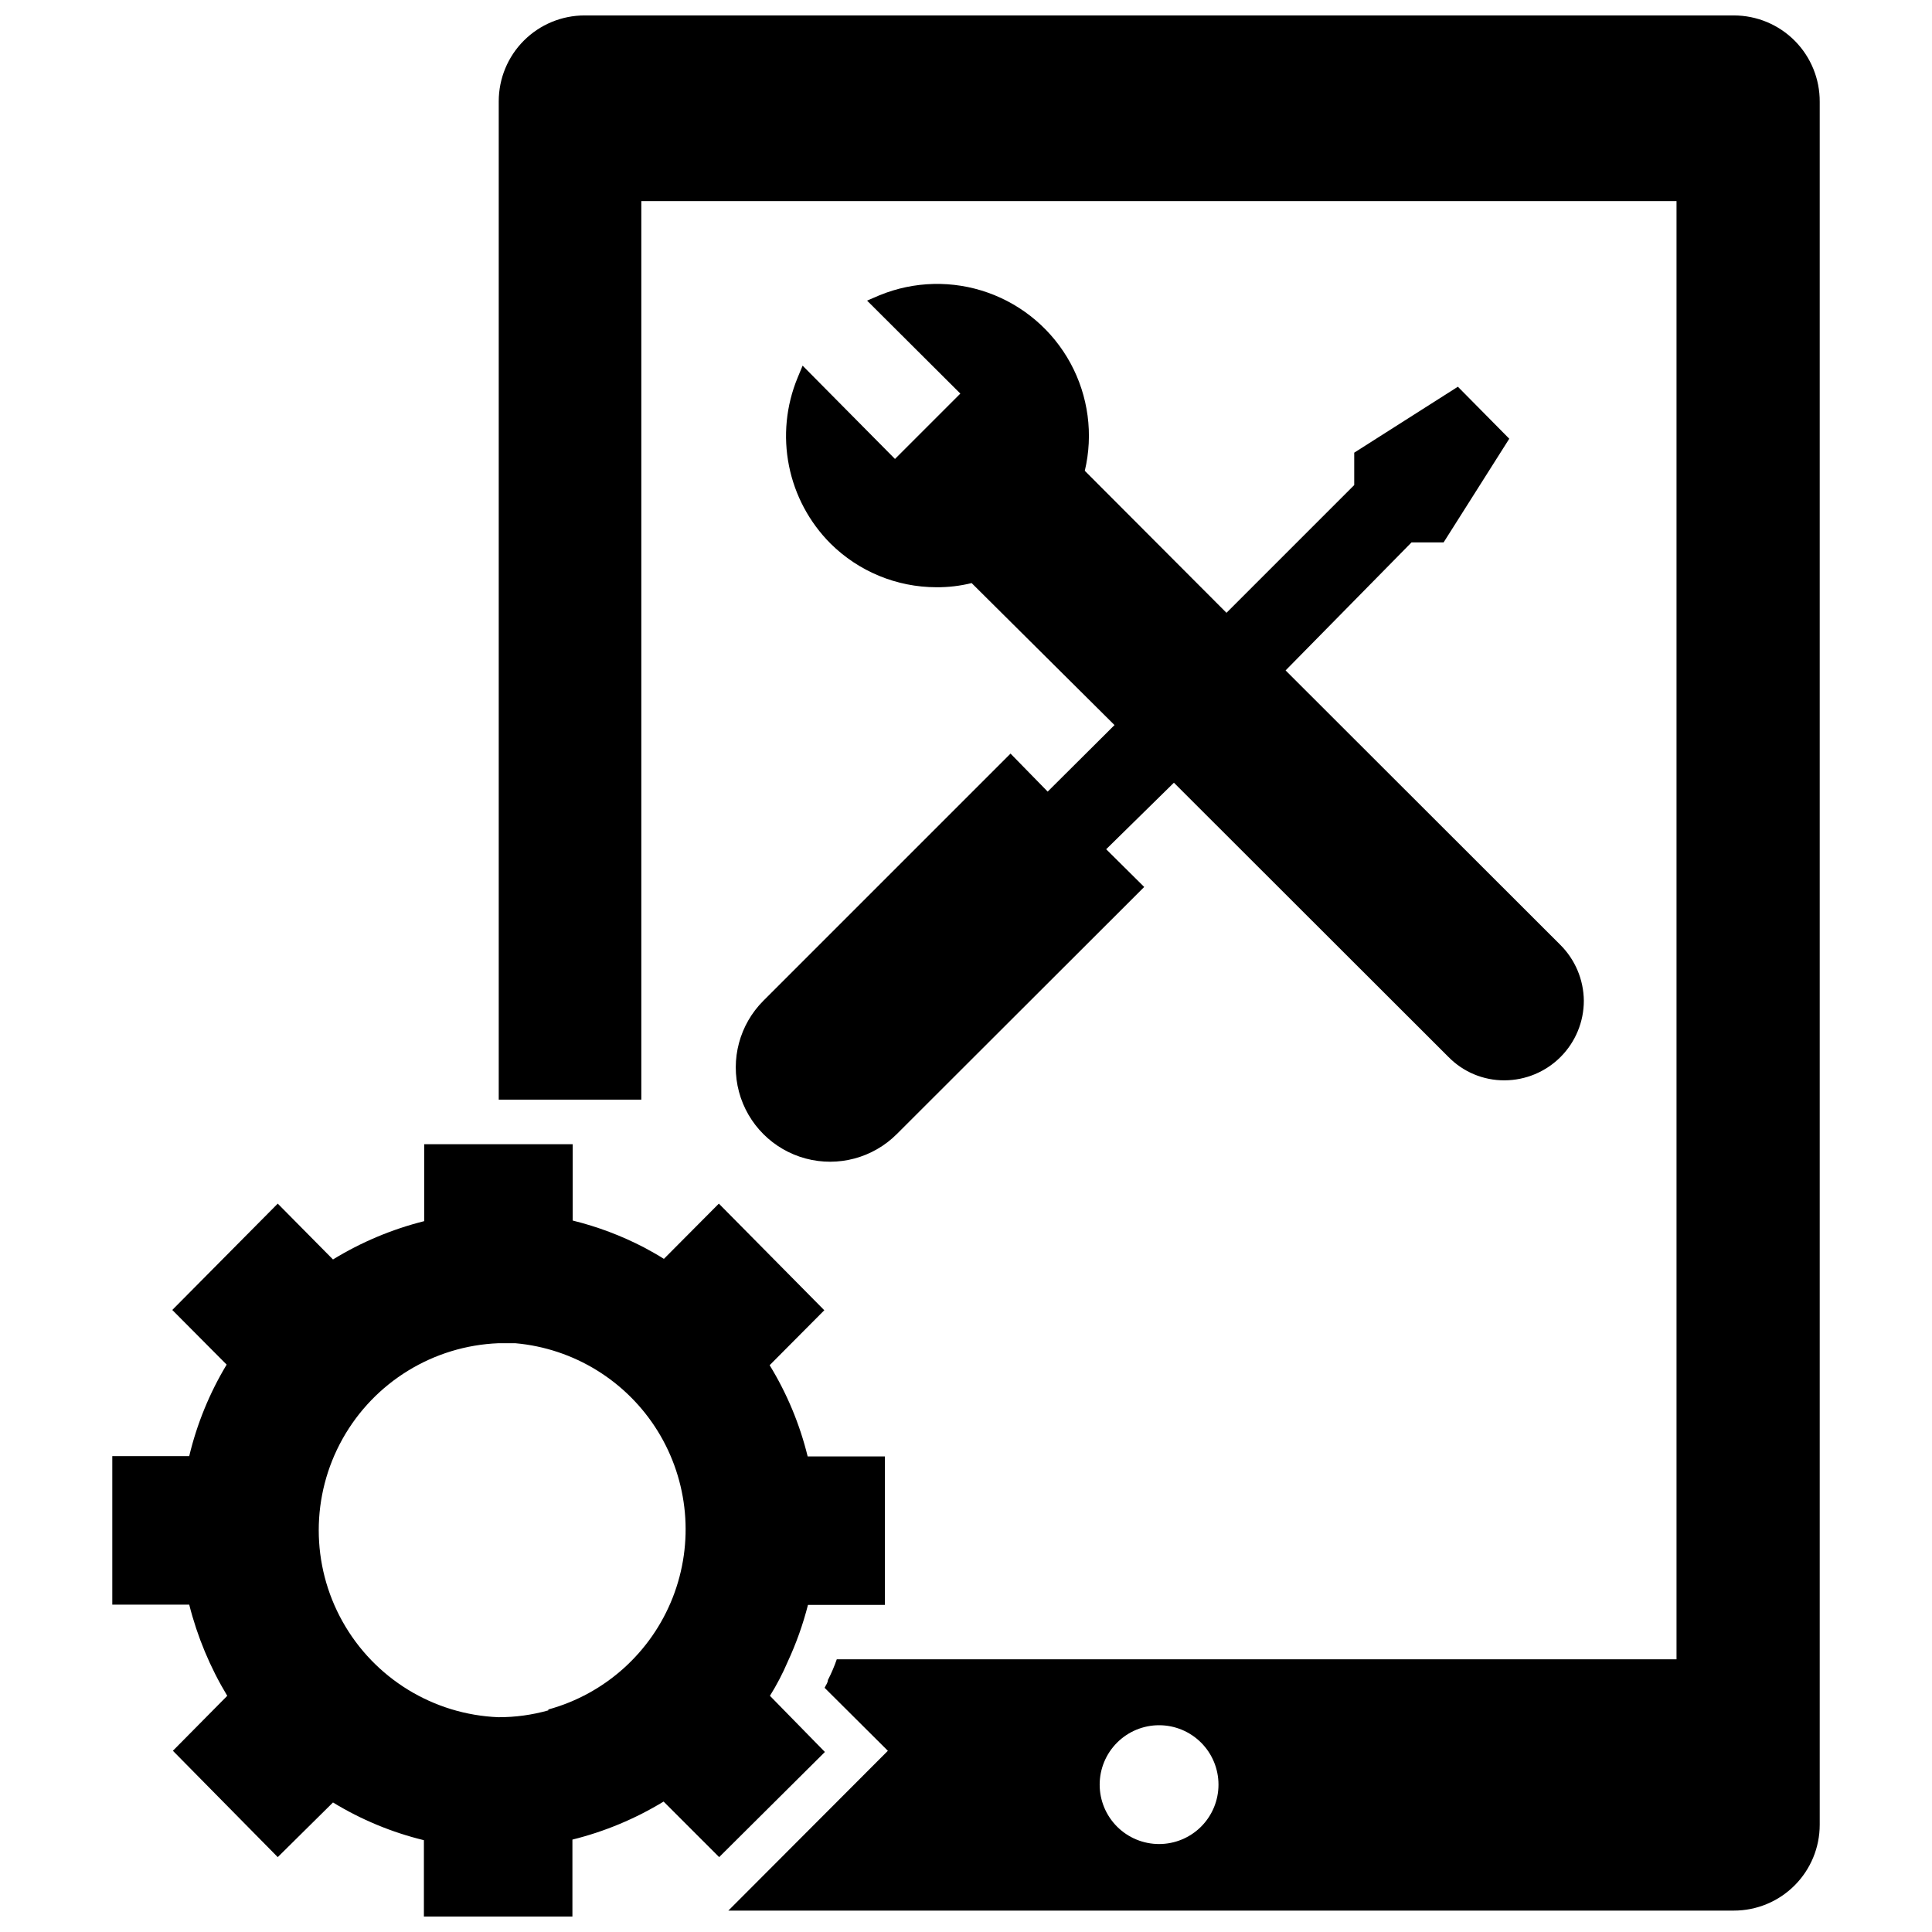
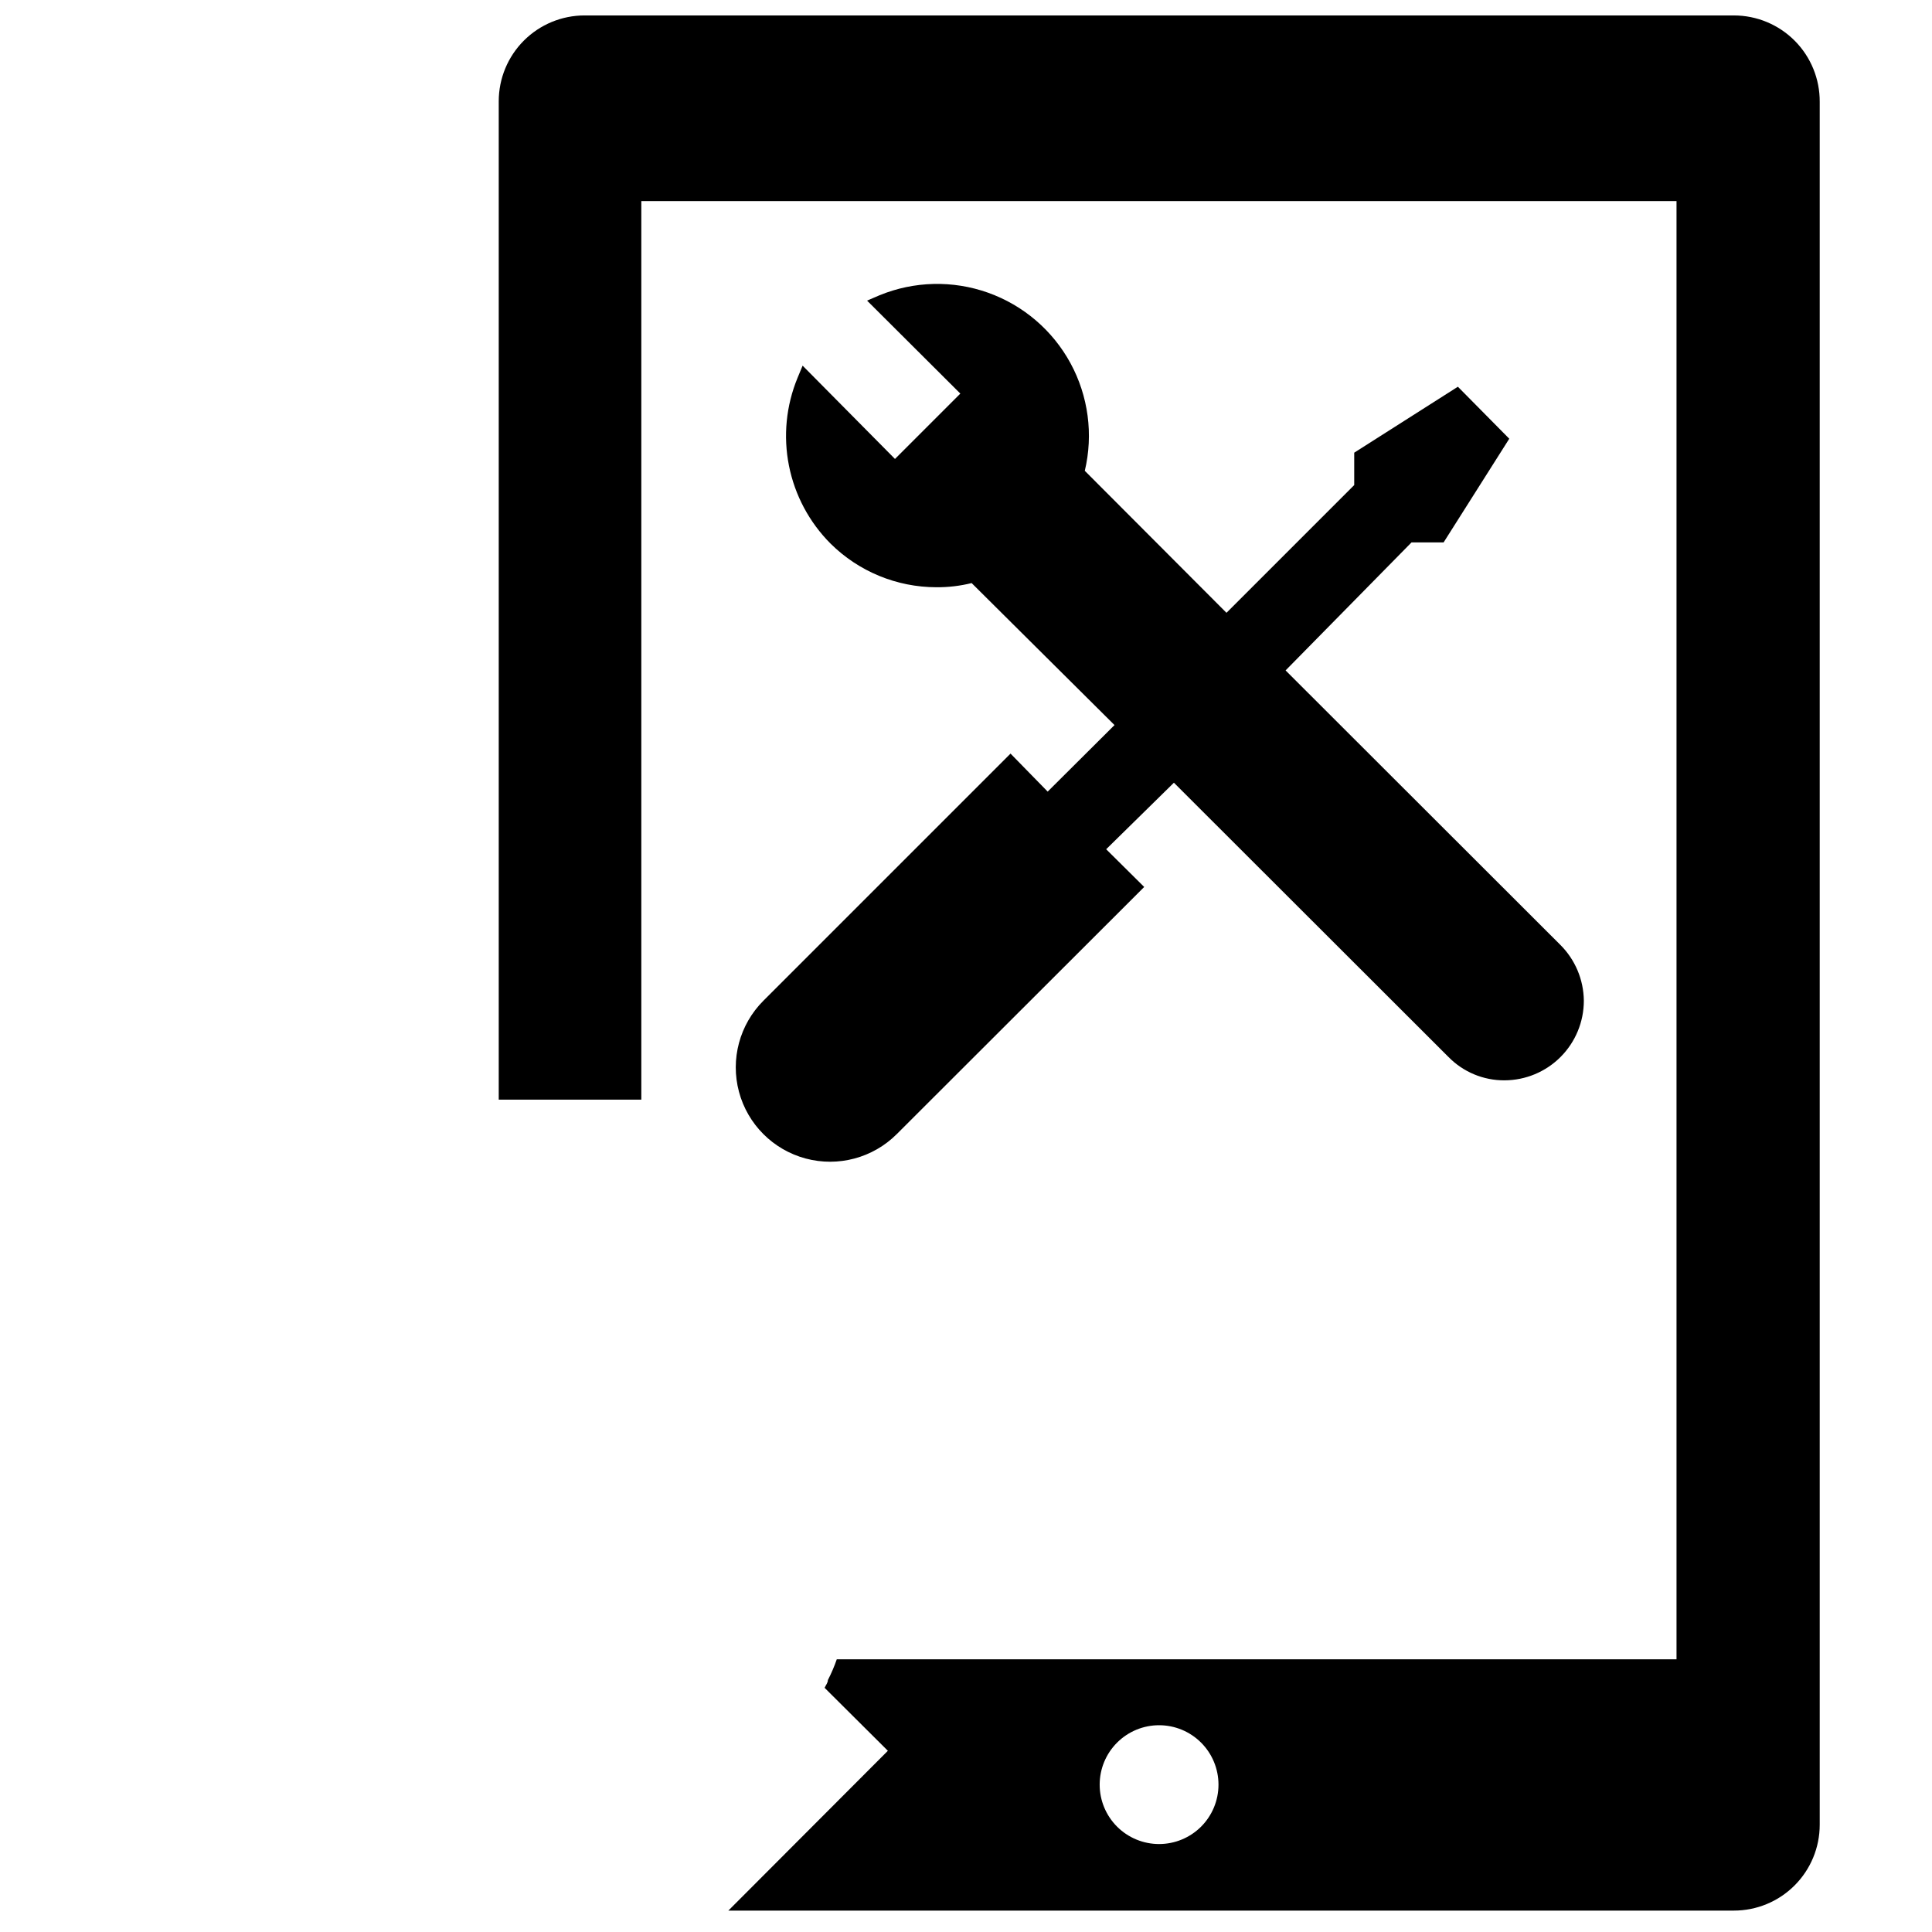
<svg xmlns="http://www.w3.org/2000/svg" width="800px" height="800px" version="1.1" viewBox="144 144 512 512">
  <defs>
    <clipPath id="b">
      <path d="m276 148.09h351v502.91h-351z" />
    </clipPath>
    <clipPath id="a">
-       <path d="m173 447h206v204.9h-206z" />
-     </clipPath>
+       </clipPath>
  </defs>
  <path d="m411.8 343.71-65.496 65.496 0.004-0.004c-6.316 6.316-8.781 15.52-6.469 24.145 2.309 8.625 9.047 15.359 17.672 17.672 8.625 2.309 17.828-0.156 24.141-6.469l65.574-65.496-10.078-9.996 17.949-17.633 72.738 72.66v-0.004c3.91 4.008 9.281 6.25 14.879 6.219 5.582-0.02 10.926-2.25 14.867-6.207 3.938-3.953 6.152-9.309 6.152-14.891-0.051-5.594-2.316-10.945-6.301-14.875l-72.738-72.66 33.379-33.93h8.5l17.398-27.473-13.617-13.777-27.473 17.477v8.582l-33.852 33.852-37.547-37.629c2.293-9.648 0.941-19.797-3.789-28.512-4.734-8.711-12.516-15.367-21.855-18.691-9.34-3.324-19.578-3.082-28.754 0.68l-3.305 1.418 24.719 24.641-17.32 17.32-24.48-24.723-1.34 3.227c-3.039 7.367-3.832 15.469-2.277 23.285 1.555 7.816 5.387 14.996 11.016 20.641 7.457 7.394 17.523 11.551 28.023 11.57 3.156 0.027 6.305-0.344 9.371-1.102l37.863 37.629-17.711 17.633z" />
  <g clip-path="url(#b)">
    <path d="m603.49 148.09h-304.57c-6.035 0-11.82 2.398-16.086 6.664-4.266 4.266-6.664 10.051-6.664 16.086v264.58h37.785v-238.13h274.34v386.44h-222.54c-0.652 1.891-1.441 3.734-2.359 5.512 0 0.707-0.551 1.34-0.867 2.047l16.766 16.688-42.27 42.352h266.47c6.031 0 11.82-2.394 16.086-6.664 4.266-4.266 6.664-10.051 6.664-16.086v-456.58c0.039-6.059-2.34-11.887-6.609-16.188-4.269-4.301-10.082-6.719-16.141-6.719zm-152.32 484.6c-4.176 0-8.18-1.66-11.133-4.609-2.953-2.953-4.613-6.957-4.613-11.133s1.66-8.184 4.613-11.133c2.953-2.953 6.957-4.613 11.133-4.613s8.18 1.66 11.133 4.613c2.953 2.949 4.609 6.957 4.609 11.133s-1.656 8.18-4.609 11.133c-2.953 2.949-6.957 4.609-11.133 4.609z" />
  </g>
  <g clip-path="url(#a)">
    <path d="m348.04 593.41c1.805-2.891 3.383-5.918 4.723-9.055 2.242-4.836 4.035-9.867 5.356-15.035h20.387v-39.359h-20.469c-2.09-8.527-5.488-16.68-10.074-24.168l14.484-14.562-27.945-28.258-14.562 14.641c-1.73-1.102-3.465-2.047-5.195-2.992-6.016-3.137-12.387-5.543-18.973-7.164v-20.23h-39.359v20.391c-8.527 2.137-16.676 5.562-24.168 10.152l-14.641-14.797-27.949 28.18 14.406 14.484c-4.531 7.523-7.875 15.703-9.918 24.246h-20.387v39.359h20.387c2.148 8.512 5.543 16.652 10.078 24.168l-14.406 14.562 27.789 28.184 14.641-14.484c7.465 4.555 15.59 7.93 24.09 9.996v20.23h39.359v-20.387c8.52-2.113 16.668-5.512 24.164-10.078l14.723 14.723 28.023-27.867zm-58.727 3.856c-4.301 1.215-8.754 1.824-13.223 1.812-17.234-0.688-32.875-10.281-41.301-25.332-8.426-15.047-8.426-33.395 0-48.445 8.426-15.051 24.066-24.645 41.301-25.332h4.488-0.004c15.539 1.383 29.516 10.012 37.723 23.277 8.203 13.27 9.676 29.625 3.973 44.145-5.703 14.52-17.914 25.504-32.957 29.641z" />
  </g>
</svg>